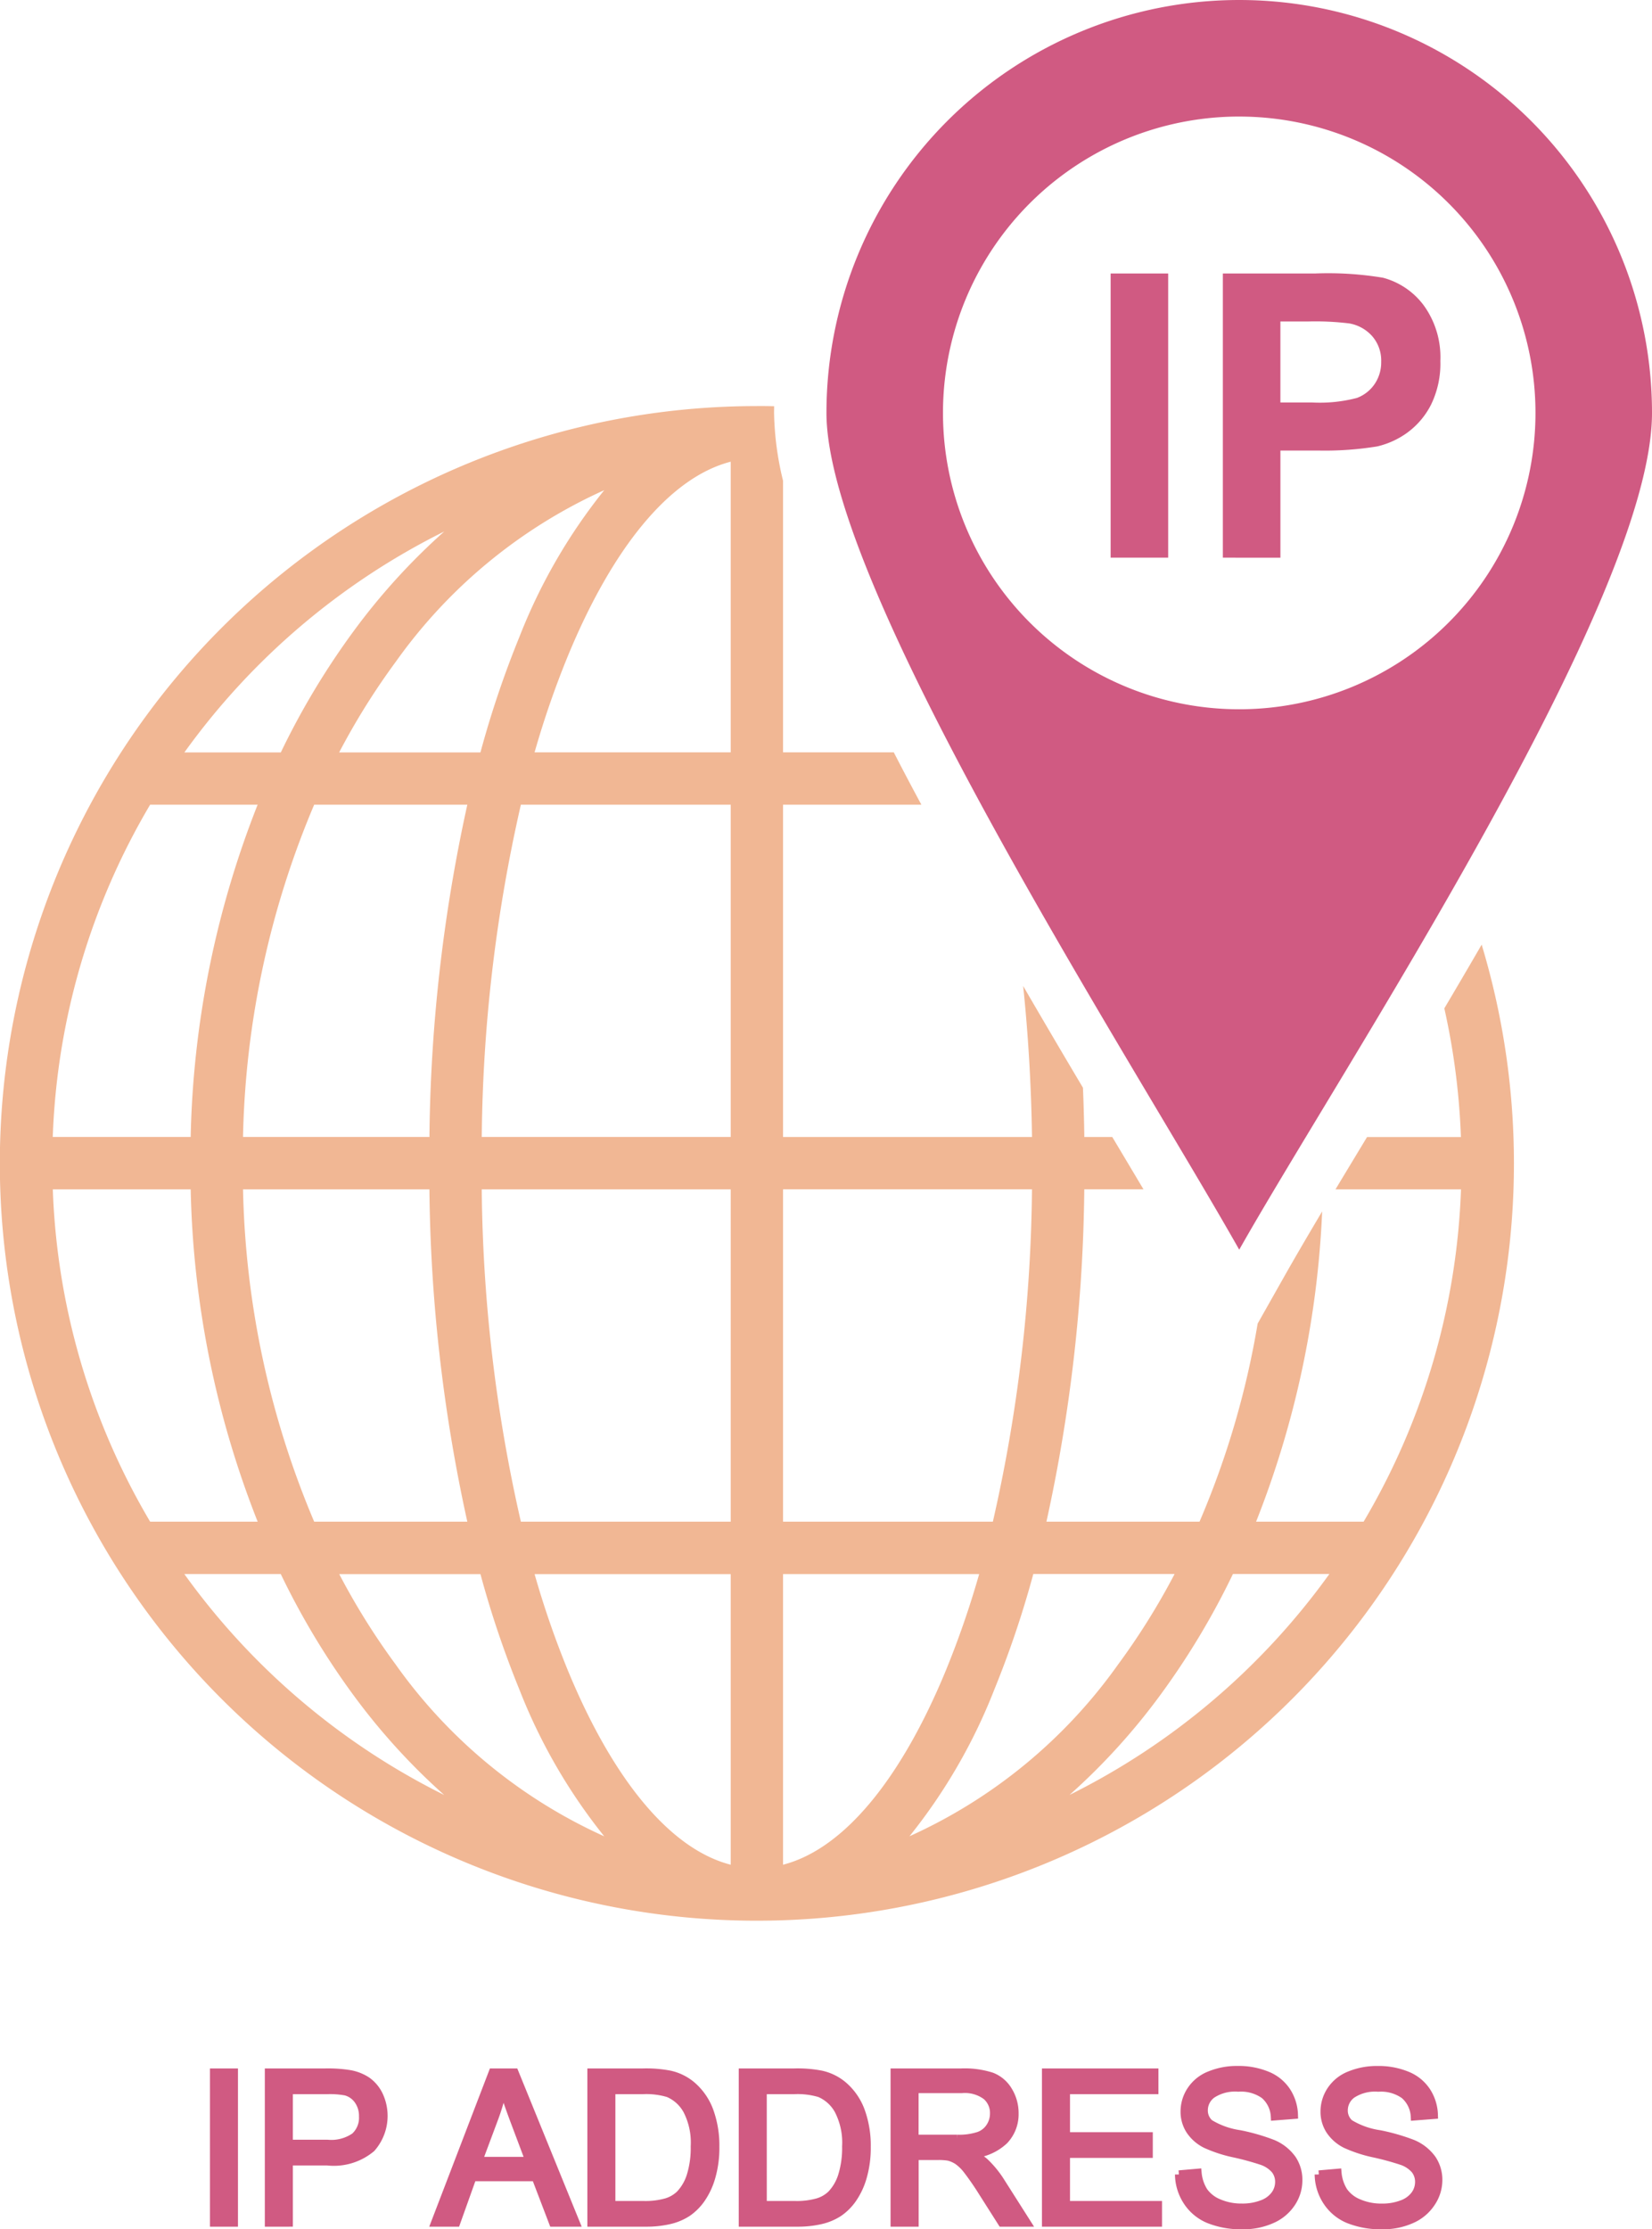
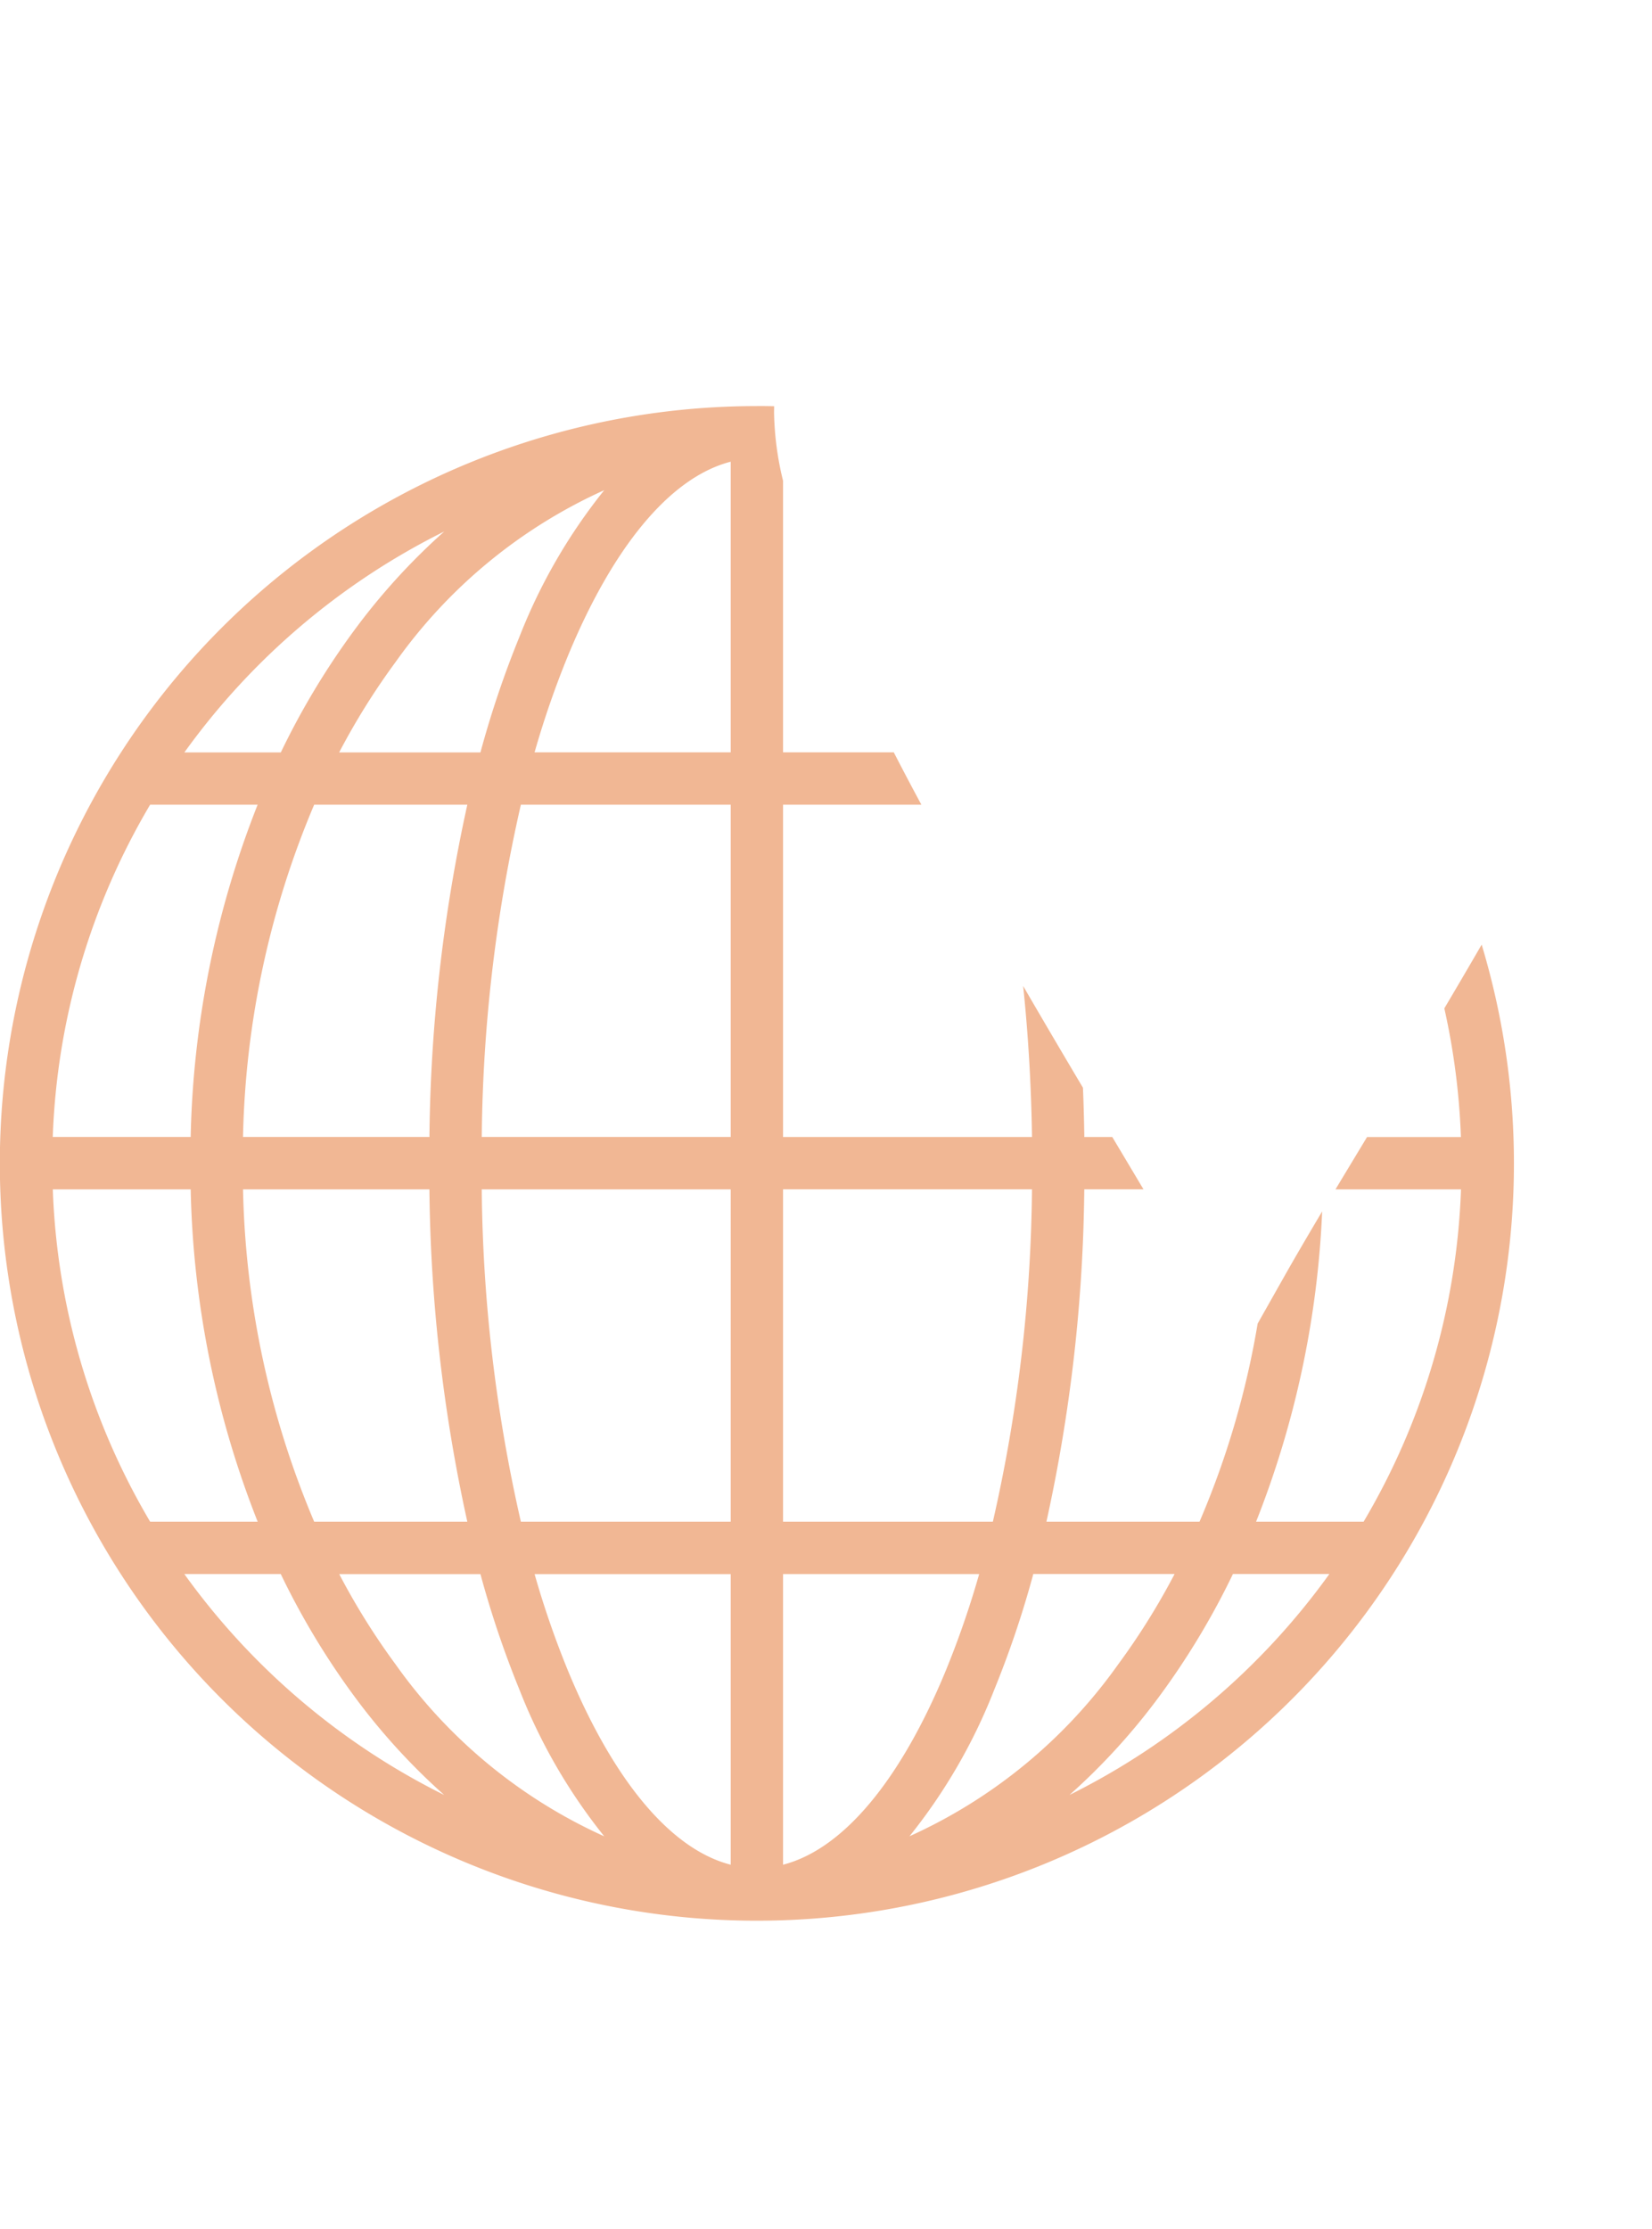
<svg xmlns="http://www.w3.org/2000/svg" width="101.776" height="137.289">
  <g data-name="グループ 29065">
    <g data-name="グループ 29066">
      <path data-name="パス 107795" d="M46.629 25.006q.533 0 1.064.012c0 .137-.005.274-.005.412a18.834 18.834 0 0 0 .553 4.175v16.729h6.823a179.892 179.892 0 0 0 1.7 3.224h-8.523v20.466h15.338c-.047-3.2-.233-6.312-.544-9.3q1.825 3.142 3.683 6.264.063 1.5.085 3.036h1.722q.962 1.61 1.923 3.223H66.8a99.43 99.43 0 0 1-2.332 20.468H73.9a53.194 53.194 0 0 0 3.581-12.2l1.674-2.963c.66-1.167 1.438-2.493 2.3-3.945a58.688 58.688 0 0 1-4.07 19.108h6.624a43.173 43.173 0 0 0 6-20.466h-7.733c.616-1.024 1.267-2.1 1.945-3.223h5.783a43.446 43.446 0 0 0-1.022-7.925q1.144-1.93 2.3-3.924a46.64 46.64 0 1 1-44.656-33.168M3.253 70.023h8.494a58.974 58.974 0 0 1 4.126-20.466H9.25a43.169 43.169 0 0 0-6 20.466m11.718 0h11.488a99.433 99.433 0 0 1 2.335-20.466h-9.435a55.371 55.371 0 0 0-4.385 20.466m14.708 0h15.338V49.558H32.09a95.531 95.531 0 0 0-2.41 20.466m33.9 3.223H48.241v20.468h12.927a95.539 95.539 0 0 0 2.41-20.466m-18.561 0H29.679a95.534 95.534 0 0 0 2.411 20.466h12.927Zm-18.562 0H14.972a55.374 55.374 0 0 0 4.384 20.466h9.434a99.431 99.431 0 0 1-2.335-20.466m-14.708 0H3.253A43.169 43.169 0 0 0 9.25 93.715h6.624a58.977 58.977 0 0 1-4.126-20.466M81.9 96.936h-5.941a47.01 47.01 0 0 1-4.5 7.488 39.582 39.582 0 0 1-5.568 6.119A43.6 43.6 0 0 0 81.9 96.936m-9.54 0h-8.7a61.178 61.178 0 0 1-2.412 7.142 34.446 34.446 0 0 1-5.216 9.01 31.782 31.782 0 0 0 12.847-10.573 43.038 43.038 0 0 0 3.483-5.574m-12.039 0H48.241v17.9c3.8-.98 7.312-5.373 10.036-11.976a56.7 56.7 0 0 0 2.046-5.92m-15.306 0H32.935a56.7 56.7 0 0 0 2.046 5.92c2.724 6.6 6.236 11 10.036 11.976Zm-15.42 0H20.9a43.047 43.047 0 0 0 3.48 5.57 31.783 31.783 0 0 0 12.846 10.577 34.451 34.451 0 0 1-5.216-9.01 61.21 61.21 0 0 1-2.412-7.142m-12.3 0h-5.941a43.591 43.591 0 0 0 16.009 13.606 39.571 39.571 0 0 1-5.568-6.118 47.011 47.011 0 0 1-4.5-7.488m-5.942-50.6H17.3a46.994 46.994 0 0 1 4.5-7.488 39.577 39.577 0 0 1 5.568-6.119 43.591 43.591 0 0 0-16.01 13.607m9.54 0h8.7a61.264 61.264 0 0 1 2.412-7.142 34.452 34.452 0 0 1 5.216-9.01A31.782 31.782 0 0 0 24.38 40.76a43.052 43.052 0 0 0-3.483 5.574m12.039 0h12.081v-17.9c-3.8.98-7.312 5.373-10.036 11.976a56.792 56.792 0 0 0-2.046 5.92" fill="#f1b794" />
-       <path data-name="パス 107796" d="M76.346 76.964c6.287-11.124 25.43-39.986 25.43-51.534a25.43 25.43 0 0 0-50.86 0c0 10.773 18.789 39.783 25.43 51.534m0-69.785A18.251 18.251 0 1 1 58.095 25.43 18.251 18.251 0 0 1 76.346 7.178" fill="#d05a82" fill-rule="evenodd" />
-       <path data-name="パス 107797" d="M68.423 16.844h3.545v17.5h-3.545Zm6.914 17.5v-17.5h5.668a20.537 20.537 0 0 1 4.2.261 4.6 4.6 0 0 1 2.518 1.715 5.44 5.44 0 0 1 1.014 3.41 5.744 5.744 0 0 1-.583 2.71 4.835 4.835 0 0 1-1.483 1.727 5.12 5.12 0 0 1-1.829.827 20.076 20.076 0 0 1-3.659.253h-2.3v6.6Zm3.545-14.545v4.987h1.927a9.03 9.03 0 0 0 2.783-.277 2.283 2.283 0 0 0 1.1-.864 2.37 2.37 0 0 0 .4-1.365 2.286 2.286 0 0 0-.558-1.581 2.447 2.447 0 0 0-1.418-.782 17.189 17.189 0 0 0-2.534-.118Z" fill="#d05a82" />
-       <path data-name="パス 107798" d="M13.184 127.637h1.227v9.247h-1.227Zm3.381 9.247v-9.247h3.491a8.533 8.533 0 0 1 1.408.088 2.811 2.811 0 0 1 1.143.43 2.279 2.279 0 0 1 .743.891 3 3 0 0 1-.471 3.25 3.6 3.6 0 0 1-2.714.816h-2.372v3.771Zm1.227-4.856h2.389a2.535 2.535 0 0 0 1.685-.441 1.576 1.576 0 0 0 .5-1.244 1.668 1.668 0 0 0-.293-.992 1.376 1.376 0 0 0-.773-.547 5.288 5.288 0 0 0-1.141-.082h-2.366Zm9.016 4.856 3.547-9.247H31.7l3.765 9.247h-1.394l-1.07-2.8h-3.894l-1 2.8Zm2.66-3.8h3.151l-.964-2.563q-.436-1.169-.663-1.931a13.077 13.077 0 0 1-.51 1.78Zm6.968 3.8v-9.247h3.181a7.711 7.711 0 0 1 1.642.131 3.136 3.136 0 0 1 1.354.663 3.773 3.773 0 0 1 1.094 1.58 6.229 6.229 0 0 1 .362 2.2 6.474 6.474 0 0 1-.245 1.866 4.535 4.535 0 0 1-.631 1.347 3.329 3.329 0 0 1-.839.837 3.438 3.438 0 0 1-1.1.465 6.27 6.27 0 0 1-1.483.157Zm1.227-1.085h1.967a4.737 4.737 0 0 0 1.429-.17 2.061 2.061 0 0 0 .827-.48 2.941 2.941 0 0 0 .676-1.173 5.755 5.755 0 0 0 .241-1.784 4.335 4.335 0 0 0-.473-2.234 2.392 2.392 0 0 0-1.154-1.046 4.728 4.728 0 0 0-1.578-.19h-1.935Zm8.1 1.085v-9.247h3.181a7.711 7.711 0 0 1 1.642.131 3.135 3.135 0 0 1 1.354.663 3.773 3.773 0 0 1 1.094 1.58 6.229 6.229 0 0 1 .362 2.2 6.474 6.474 0 0 1-.245 1.866 4.534 4.534 0 0 1-.631 1.347 3.328 3.328 0 0 1-.839.837 3.437 3.437 0 0 1-1.1.465 6.27 6.27 0 0 1-1.483.157Zm1.227-1.085h1.967a4.738 4.738 0 0 0 1.429-.17 2.061 2.061 0 0 0 .827-.48 2.939 2.939 0 0 0 .676-1.173 5.751 5.751 0 0 0 .241-1.784 4.336 4.336 0 0 0-.474-2.234 2.392 2.392 0 0 0-1.154-1.046 4.728 4.728 0 0 0-1.578-.19h-1.935Zm8.125 1.085v-9.247h4.1a5.458 5.458 0 0 1 1.879.25 2.052 2.052 0 0 1 1.027.878 2.622 2.622 0 0 1 .383 1.393 2.328 2.328 0 0 1-.637 1.659 3.219 3.219 0 0 1-1.965.857 3.146 3.146 0 0 1 .738.461 6.2 6.2 0 0 1 1.012 1.231l1.6 2.518h-1.528l-1.222-1.924a16.93 16.93 0 0 0-.88-1.276 2.794 2.794 0 0 0-.622-.618 1.871 1.871 0 0 0-.557-.245 3.807 3.807 0 0 0-.68-.043h-1.416v4.107Zm1.227-5.166h2.629a3.9 3.9 0 0 0 1.309-.174 1.363 1.363 0 0 0 .715-.555 1.5 1.5 0 0 0 .245-.829 1.383 1.383 0 0 0-.474-1.081 2.212 2.212 0 0 0-1.5-.422h-2.923Zm8.1 5.166v-9.247h6.677v1.085h-5.448v2.841h5.1v1.085h-5.1v3.151h5.669v1.085Zm8.188-2.97 1.149-.1a2.56 2.56 0 0 0 .381 1.145 2.107 2.107 0 0 0 .93.723 3.52 3.52 0 0 0 1.419.276 3.373 3.373 0 0 0 1.235-.209 1.715 1.715 0 0 0 .8-.575 1.335 1.335 0 0 0 .263-.792 1.2 1.2 0 0 0-.252-.758 1.886 1.886 0 0 0-.833-.545 17.016 17.016 0 0 0-1.647-.45 8.4 8.4 0 0 1-1.784-.577 2.5 2.5 0 0 1-.984-.863 2.106 2.106 0 0 1-.325-1.152 2.35 2.35 0 0 1 .4-1.311 2.453 2.453 0 0 1 1.16-.925 4.383 4.383 0 0 1 1.7-.317 4.612 4.612 0 0 1 1.812.332 2.6 2.6 0 0 1 1.208.975 2.8 2.8 0 0 1 .454 1.457l-1.175.091a1.882 1.882 0 0 0-.64-1.322 2.489 2.489 0 0 0-1.612-.448 2.588 2.588 0 0 0-1.619.407 1.223 1.223 0 0 0-.508.982 1.057 1.057 0 0 0 .36.82 4.889 4.889 0 0 0 1.845.658 12.316 12.316 0 0 1 2.047.59 2.8 2.8 0 0 1 1.19.941 2.283 2.283 0 0 1 .383 1.311 2.5 2.5 0 0 1-.422 1.388 2.773 2.773 0 0 1-1.212 1.014 4.228 4.228 0 0 1-1.78.362 5.307 5.307 0 0 1-2.1-.366 2.918 2.918 0 0 1-1.328-1.1 3.1 3.1 0 0 1-.508-1.66m8.614 0 1.149-.1a2.562 2.562 0 0 0 .381 1.145 2.106 2.106 0 0 0 .93.723 3.52 3.52 0 0 0 1.419.276 3.374 3.374 0 0 0 1.236-.209 1.716 1.716 0 0 0 .8-.575 1.336 1.336 0 0 0 .263-.792 1.2 1.2 0 0 0-.252-.758 1.886 1.886 0 0 0-.833-.545 17.018 17.018 0 0 0-1.647-.45 8.4 8.4 0 0 1-1.784-.577 2.5 2.5 0 0 1-.984-.863 2.106 2.106 0 0 1-.325-1.152 2.35 2.35 0 0 1 .4-1.311 2.453 2.453 0 0 1 1.16-.925 4.383 4.383 0 0 1 1.7-.317 4.612 4.612 0 0 1 1.812.332 2.6 2.6 0 0 1 1.208.975 2.8 2.8 0 0 1 .454 1.457l-1.175.091a1.882 1.882 0 0 0-.639-1.322 2.489 2.489 0 0 0-1.612-.448 2.587 2.587 0 0 0-1.619.407 1.222 1.222 0 0 0-.508.982 1.057 1.057 0 0 0 .36.82 4.889 4.889 0 0 0 1.845.658 12.32 12.32 0 0 1 2.047.59 2.8 2.8 0 0 1 1.19.941 2.283 2.283 0 0 1 .383 1.311 2.5 2.5 0 0 1-.439 1.386 2.773 2.773 0 0 1-1.212 1.014 4.227 4.227 0 0 1-1.78.362 5.308 5.308 0 0 1-2.1-.366 2.918 2.918 0 0 1-1.328-1.1 3.1 3.1 0 0 1-.508-1.66" fill="#d05a82" stroke="#d05a82" stroke-width=".5" />
    </g>
  </g>
</svg>